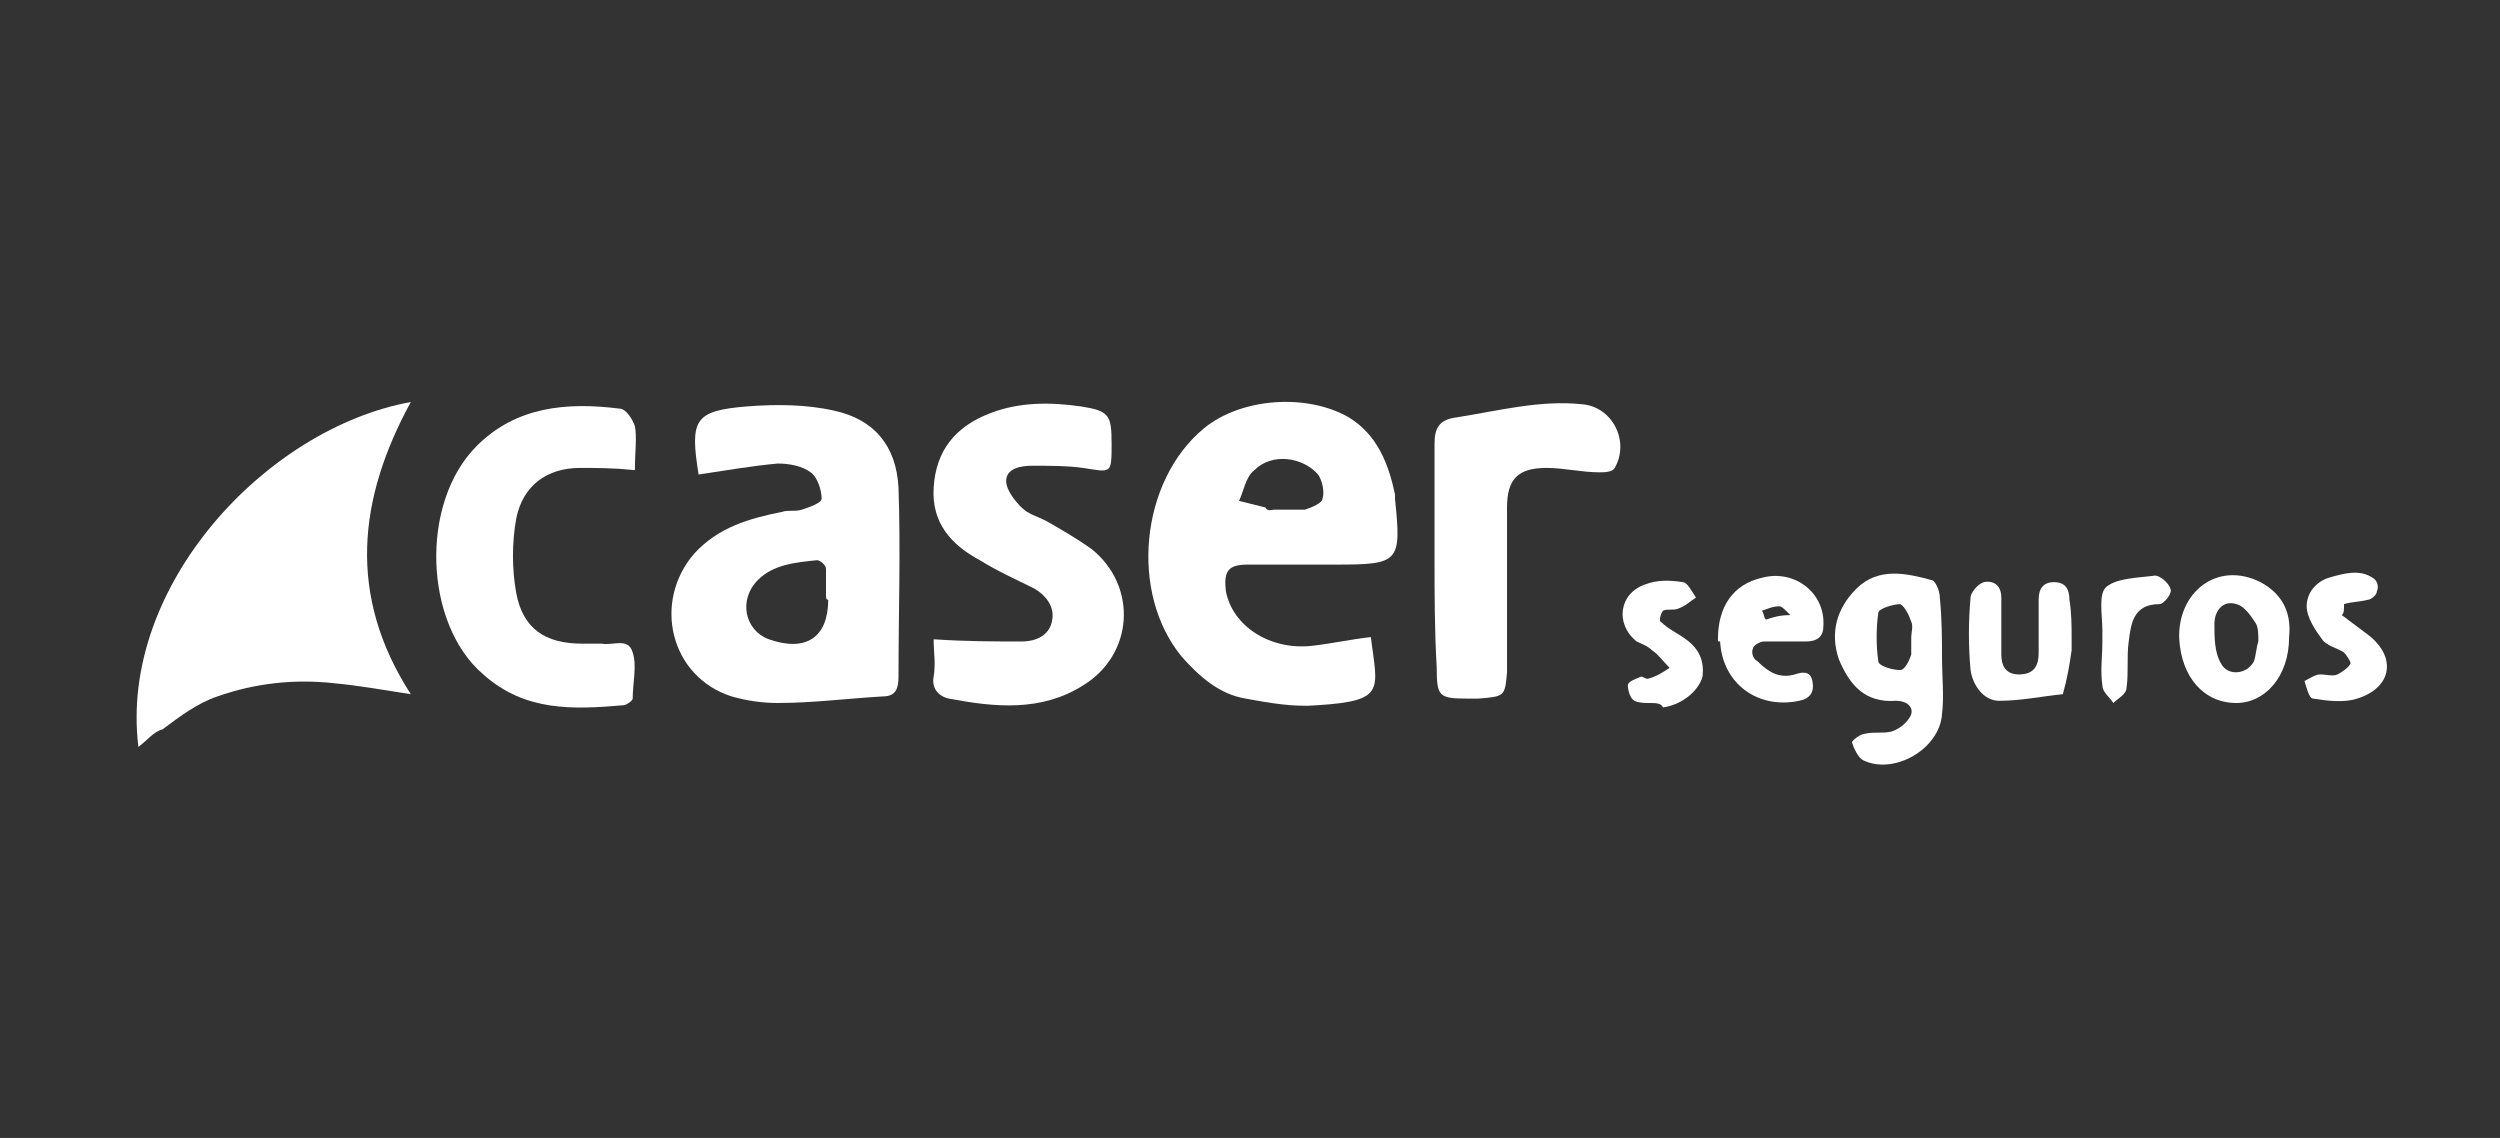
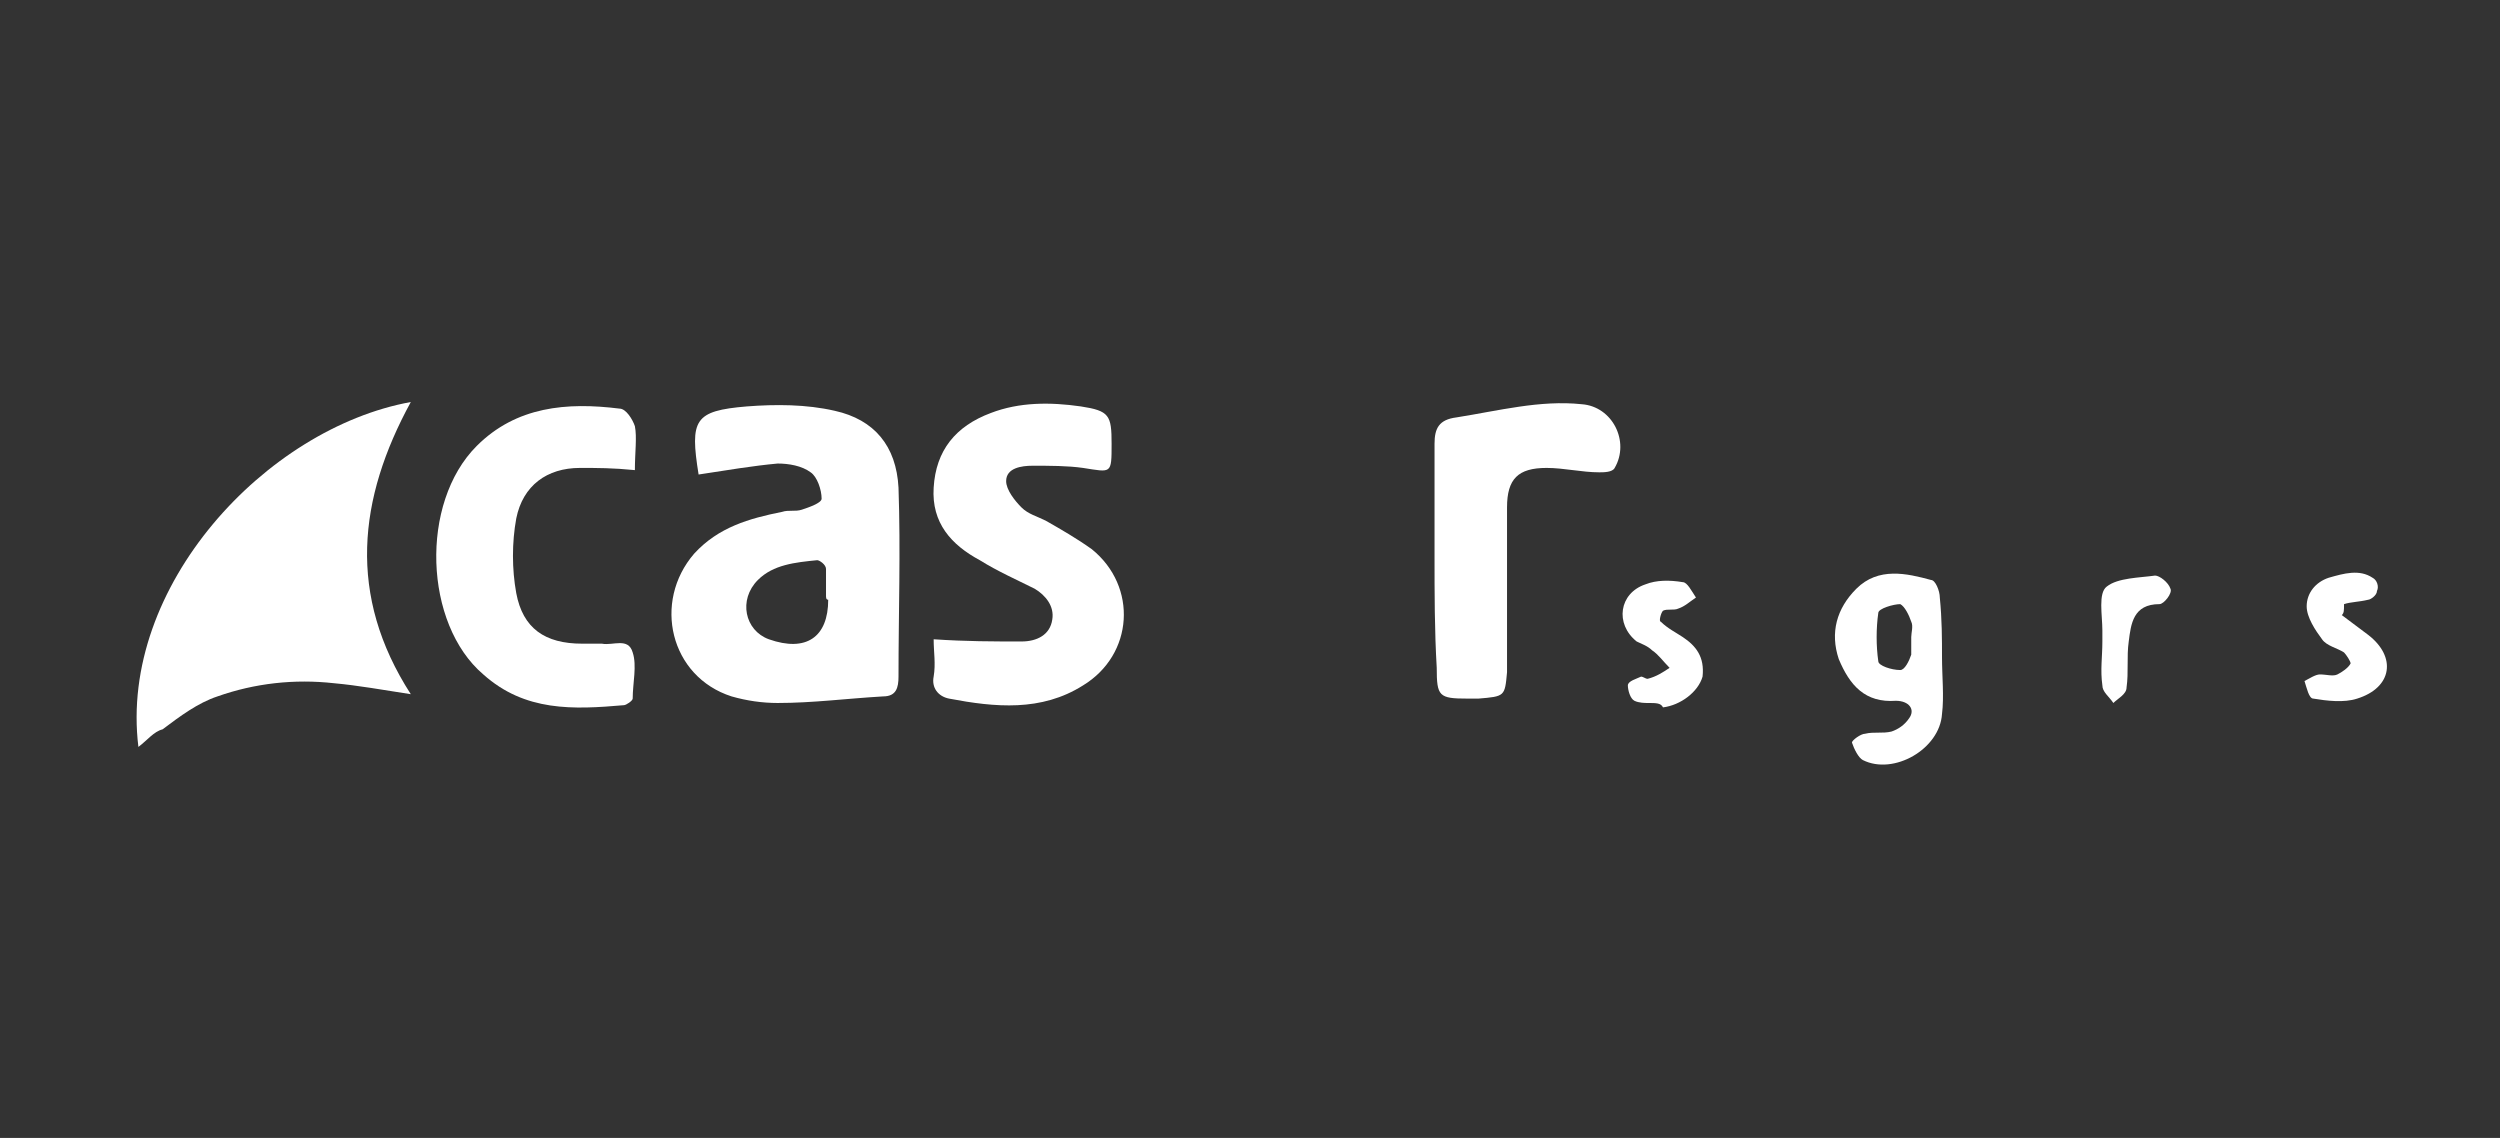
<svg xmlns="http://www.w3.org/2000/svg" version="1.1" id="Capa_1" x="0px" y="0px" viewBox="0 0 113.8 51.8" style="enable-background:new 0 0 113.8 51.8;" xml:space="preserve">
  <rect x="0" y="0" width="113.8" height="51.8" fill="#333333" stroke="none" />
  <style type="text/css">
	.st0{fill:#FFFFFF;}
</style>
  <g>
    <path class="st0" d="M18.7,18.3c-2.4,4.4-2.9,8.8,0,13.3c-1.3-0.2-2.4-0.4-3.5-0.5c-1.8-0.2-3.6,0-5.3,0.6   c-0.9,0.3-1.7,0.9-2.5,1.5C7,33.3,6.7,33.7,6.3,34C5.4,26.7,12.1,19.5,18.7,18.3" />
    <path class="st0" d="M37.6,27.1L37.6,27.1c0-0.4,0-0.8,0-1.2c0-0.2-0.3-0.4-0.4-0.4c-1,0.1-2,0.2-2.7,0.9c-0.9,0.9-0.6,2.3,0.5,2.7   c1.7,0.6,2.7-0.1,2.7-1.8C37.6,27.3,37.6,27.2,37.6,27.1 M31.8,21.6C31.8,21.6,31.7,21.6,31.8,21.6c-0.4-2.5-0.2-2.9,2.2-3.1   c1.3-0.1,2.7-0.1,4,0.2c1.8,0.4,2.8,1.6,2.9,3.5c0.1,2.9,0,5.7,0,8.6c0,0.5-0.1,0.9-0.7,0.9C38.5,31.8,37,32,35.4,32   c-0.7,0-1.4-0.1-2.1-0.3c-2.8-0.9-3.6-4.3-1.7-6.5c1.1-1.2,2.5-1.6,4-1.9c0.3-0.1,0.6,0,0.9-0.1c0.3-0.1,0.9-0.3,0.9-0.5   c0-0.4-0.2-1-0.5-1.2c-0.4-0.3-1-0.4-1.5-0.4C34.3,21.2,33.1,21.4,31.8,21.6" />
-     <path class="st0" d="M58,23.2L58,23.2c0.5,0,0.9,0,1.4,0c0.3-0.1,0.8-0.3,0.8-0.5c0.1-0.3,0-0.8-0.2-1.1c-0.7-0.8-2.1-1-2.9-0.2   c-0.4,0.3-0.5,1-0.7,1.4c0.4,0.1,0.8,0.2,1.2,0.3C57.7,23.3,57.9,23.2,58,23.2 M62.4,29c0.3,2.4,0.7,2.9-2.4,3.1   c-1.1,0.1-2.2-0.1-3.3-0.3c-1.2-0.2-2.1-1-2.9-1.9c-2.4-2.9-1.9-8,1-10.4c1.7-1.4,4.7-1.6,6.6-0.5c1.3,0.8,1.8,2.1,2.1,3.5   c0,0.1,0,0.1,0,0.2c0.3,2.9,0.2,3-2.7,3c-1.3,0-2.7,0-4,0c-0.9,0-1.1,0.3-1,1.2c0.3,1.6,2,2.7,3.9,2.5C60.6,29.3,61.5,29.1,62.4,29   " />
    <path class="st0" d="M42.5,29.1c1.5,0.1,2.7,0.1,4,0.1c0.7,0,1.3-0.3,1.4-1c0.1-0.6-0.3-1.1-0.8-1.4c-0.8-0.4-1.7-0.8-2.5-1.3   c-1.3-0.7-2.2-1.7-2.1-3.3c0.1-1.7,1-2.8,2.6-3.4c1.3-0.5,2.7-0.5,4.1-0.3c1.3,0.2,1.4,0.4,1.4,1.7c0,1.4,0,1.3-1.3,1.1   c-0.7-0.1-1.5-0.1-2.3-0.1c-0.5,0-1.2,0.1-1.2,0.7c0,0.4,0.4,0.9,0.7,1.2c0.3,0.3,0.7,0.4,1.1,0.6c0.7,0.4,1.4,0.8,2.1,1.3   c2.1,1.7,1.9,4.8-0.4,6.2c-1.9,1.2-4,1-6.1,0.6c-0.5-0.1-0.8-0.5-0.7-1C42.6,30.2,42.5,29.7,42.5,29.1" />
    <path class="st0" d="M28.9,21.4c-1-0.1-1.7-0.1-2.5-0.1c-1.5,0-2.6,0.8-2.9,2.3c-0.2,1.1-0.2,2.3,0,3.4c0.3,1.6,1.3,2.3,3,2.3   c0.3,0,0.6,0,0.9,0c0.5,0.1,1.2-0.3,1.4,0.4c0.2,0.6,0,1.4,0,2.1c0,0.1-0.3,0.3-0.4,0.3c-2.3,0.2-4.5,0.3-6.4-1.4   c-2.7-2.3-2.9-7.8-0.3-10.4c1.8-1.8,4.1-2,6.5-1.7c0.3,0,0.6,0.5,0.7,0.8C29,19.9,28.9,20.6,28.9,21.4" />
    <path class="st0" d="M65.3,25.3c0-1.7,0-3.4,0-5.1c0-0.7,0.2-1.1,1-1.2c1.9-0.3,3.8-0.8,5.7-0.6c1.4,0.1,2.2,1.7,1.5,2.9   c-0.1,0.2-0.5,0.2-0.7,0.2c-0.8,0-1.6-0.2-2.4-0.2c-1.3,0-1.8,0.5-1.8,1.8c0,2.1,0,4.2,0,6.3c0,0.4,0,0.8,0,1.2   c-0.1,1.1-0.1,1.1-1.3,1.2c-0.2,0-0.3,0-0.5,0c-1.3,0-1.4-0.1-1.4-1.4C65.3,28.7,65.3,27,65.3,25.3" />
    <path class="st0" d="M87,29L87,29c0-0.2,0.1-0.5,0-0.7c-0.1-0.3-0.3-0.7-0.5-0.8c-0.3,0-1,0.2-1,0.4c-0.1,0.7-0.1,1.5,0,2.2   c0,0.2,0.6,0.4,1,0.4c0.2,0,0.4-0.4,0.5-0.7C87,29.6,87,29.3,87,29 M88.4,29.9c0,0.9,0.1,1.8,0,2.6c-0.1,1.6-2.2,2.8-3.6,2.1   c-0.2-0.1-0.4-0.5-0.5-0.8c0-0.1,0.4-0.4,0.6-0.4c0.4-0.1,0.8,0,1.2-0.1c0.3-0.1,0.6-0.3,0.8-0.6c0.3-0.4,0-0.8-0.6-0.8   c-1.4,0.1-2.1-0.7-2.6-1.9c-0.4-1.2-0.1-2.3,0.8-3.2c1-1,2.3-0.7,3.4-0.4c0.2,0,0.4,0.5,0.4,0.8C88.4,28.2,88.4,29.1,88.4,29.9   L88.4,29.9z" />
-     <path class="st0" d="M102.8,29.2c0-0.3,0-0.6-0.1-0.8c-0.2-0.3-0.5-0.8-0.9-0.9c-0.6-0.2-1,0.3-1,0.9c0,0.6,0,1.3,0.3,1.8   c0.3,0.6,1.2,0.5,1.5-0.1C102.7,29.8,102.7,29.5,102.8,29.2 M104.2,29c0,1.8-1.1,3-2.4,3c-1.5,0-2.5-1.2-2.6-2.9   c-0.1-2.1,1.7-3.6,3.7-2.6C104,27.1,104.3,28,104.2,29" />
-     <path class="st0" d="M81.5,28c-0.3-0.3-0.4-0.4-0.5-0.4c-0.3,0-0.5,0.1-0.8,0.2c0.1,0.1,0.1,0.4,0.2,0.4C80.7,28.1,81,28,81.5,28    M78.2,29.1c0-1.5,0.7-2.5,2-2.8c1.5-0.4,2.9,0.7,2.8,2.2c0,0.5-0.3,0.7-0.8,0.7c-0.6,0-1.3,0-1.9,0c-0.2,0-0.5,0.2-0.5,0.3   c-0.1,0.2,0,0.5,0.2,0.6c0.5,0.5,1,0.8,1.7,0.6c0.3-0.1,0.7-0.2,0.8,0.3c0.1,0.5-0.1,0.8-0.6,0.9c-1.9,0.4-3.5-0.8-3.6-2.7   C78.2,29.2,78.2,29.2,78.2,29.1" />
-     <path class="st0" d="M94.3,29.1c0,0.2,0,0.4,0,0.5c-0.1,0.7-0.2,1.3-0.4,2c-1,0.1-1.9,0.3-2.9,0.3c-0.7,0-1.2-0.7-1.3-1.4   c-0.1-1.1-0.1-2.2,0-3.3c0-0.2,0.3-0.6,0.6-0.7c0.5-0.1,0.8,0.2,0.8,0.7c0,0.9,0,1.7,0,2.6c0,0.5,0.2,0.9,0.8,0.9   c0.7,0,0.9-0.4,0.9-1c0-0.8,0-1.6,0-2.4c0-0.5,0.2-0.8,0.7-0.8c0.5,0,0.7,0.3,0.7,0.8C94.3,27.9,94.3,28.5,94.3,29.1L94.3,29.1z" />
    <path class="st0" d="M106.6,28c0.4,0.3,0.8,0.6,1.2,0.9c1.3,1,1.1,2.4-0.5,2.9c-0.6,0.2-1.4,0.1-2,0c-0.2,0-0.3-0.5-0.4-0.8   c0.2-0.1,0.5-0.3,0.7-0.3c0.3,0,0.6,0.1,0.8,0c0.2-0.1,0.5-0.3,0.6-0.5c0-0.1-0.2-0.4-0.3-0.5c-0.3-0.2-0.8-0.3-1-0.6   c-0.3-0.4-0.7-1-0.7-1.5c0-0.6,0.4-1.1,1-1.3c0.7-0.2,1.4-0.4,2,0c0.2,0.1,0.3,0.4,0.2,0.6c0,0.2-0.3,0.4-0.4,0.4   c-0.4,0.1-0.8,0.1-1.1,0.2C106.7,27.8,106.7,27.9,106.6,28" />
    <path class="st0" d="M75,32c-0.1,0-0.4,0-0.6-0.1c-0.2-0.1-0.3-0.5-0.3-0.7c0-0.2,0.4-0.3,0.6-0.4c0.1,0,0.2,0.1,0.3,0.1   c0.4-0.1,0.7-0.3,1-0.5c-0.3-0.3-0.5-0.6-0.8-0.8c-0.2-0.2-0.5-0.3-0.7-0.4c-1-0.8-0.8-2.2,0.4-2.6c0.5-0.2,1.1-0.2,1.7-0.1   c0.2,0,0.4,0.4,0.6,0.7c-0.3,0.2-0.5,0.4-0.8,0.5c-0.2,0.1-0.5,0-0.7,0.1c-0.1,0.1-0.2,0.5-0.1,0.5c0.3,0.3,0.7,0.5,1,0.7   c0.6,0.4,1,0.9,0.9,1.8c-0.2,0.7-1,1.3-1.8,1.4C75.6,32,75.4,32,75,32" />
    <path class="st0" d="M95.7,29.2c0-0.2,0-0.4,0-0.5c0-0.7-0.2-1.7,0.2-2c0.5-0.4,1.5-0.4,2.2-0.5c0.2,0,0.6,0.3,0.7,0.6   c0.1,0.2-0.3,0.7-0.5,0.7c-1.2,0-1.3,0.9-1.4,1.7c-0.1,0.7,0,1.4-0.1,2.1c0,0.3-0.4,0.5-0.6,0.7c-0.2-0.3-0.5-0.5-0.5-0.8   C95.6,30.5,95.7,29.9,95.7,29.2L95.7,29.2z" />
  </g>
</svg>